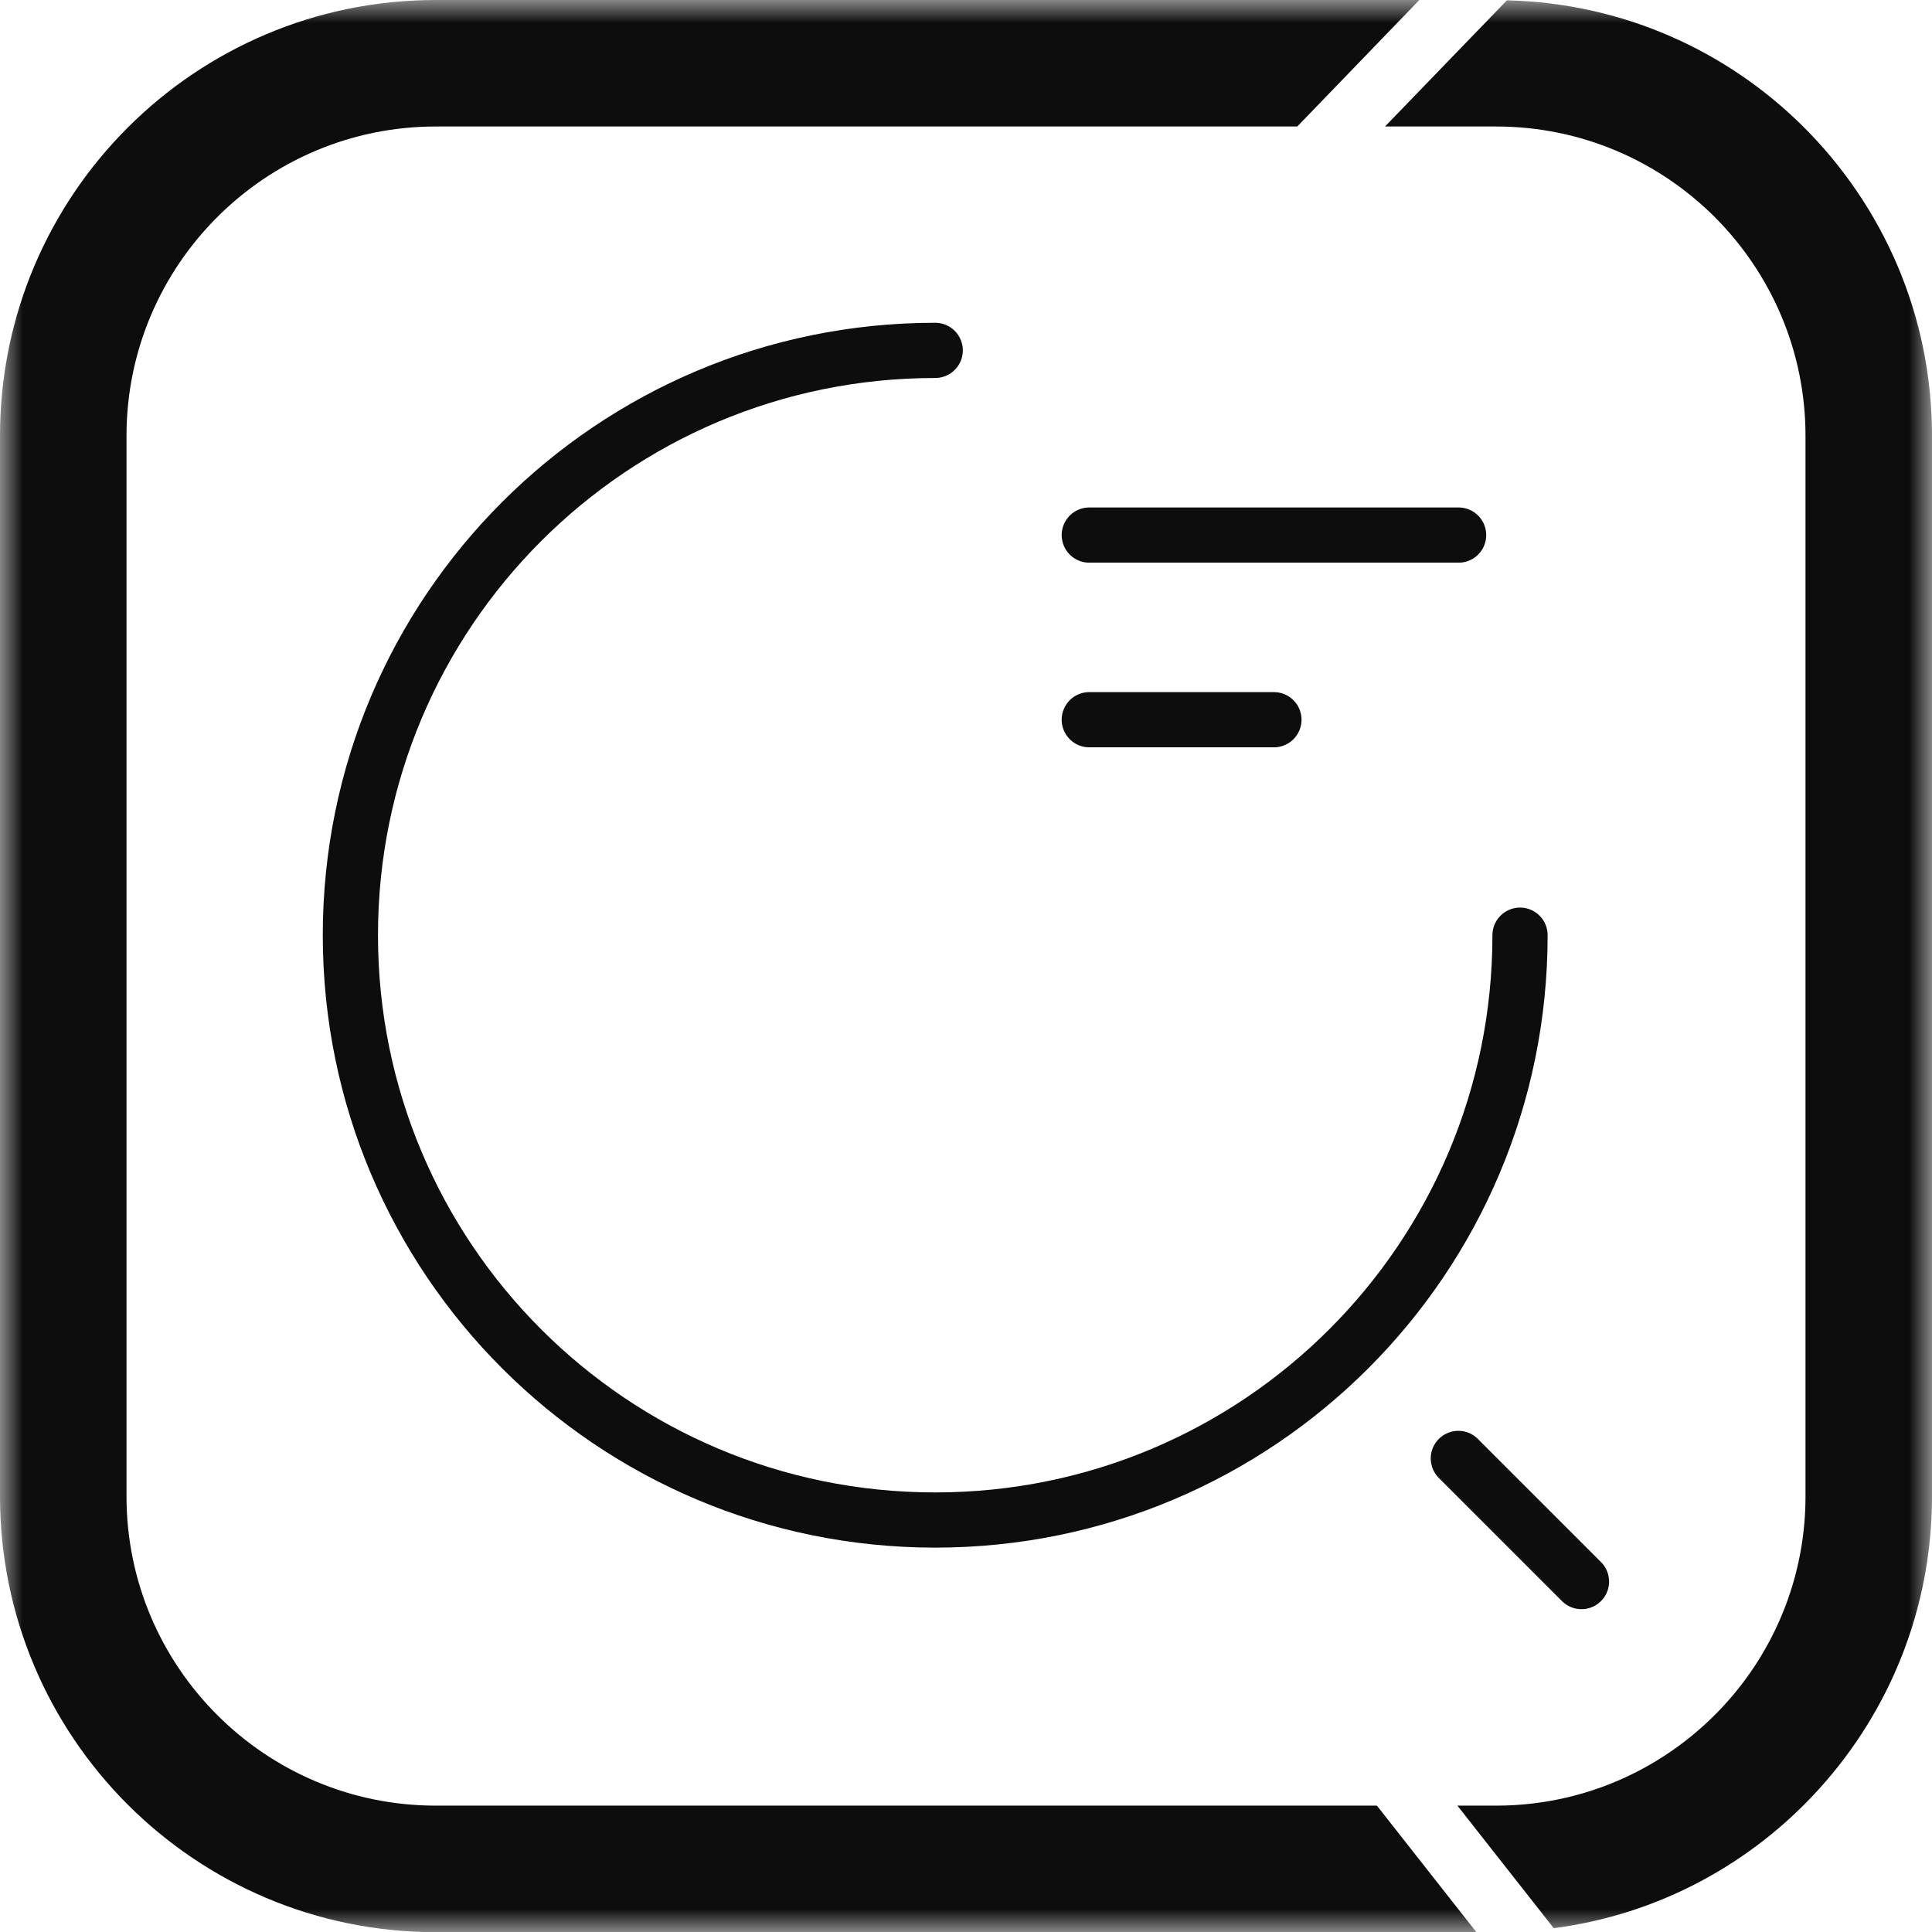
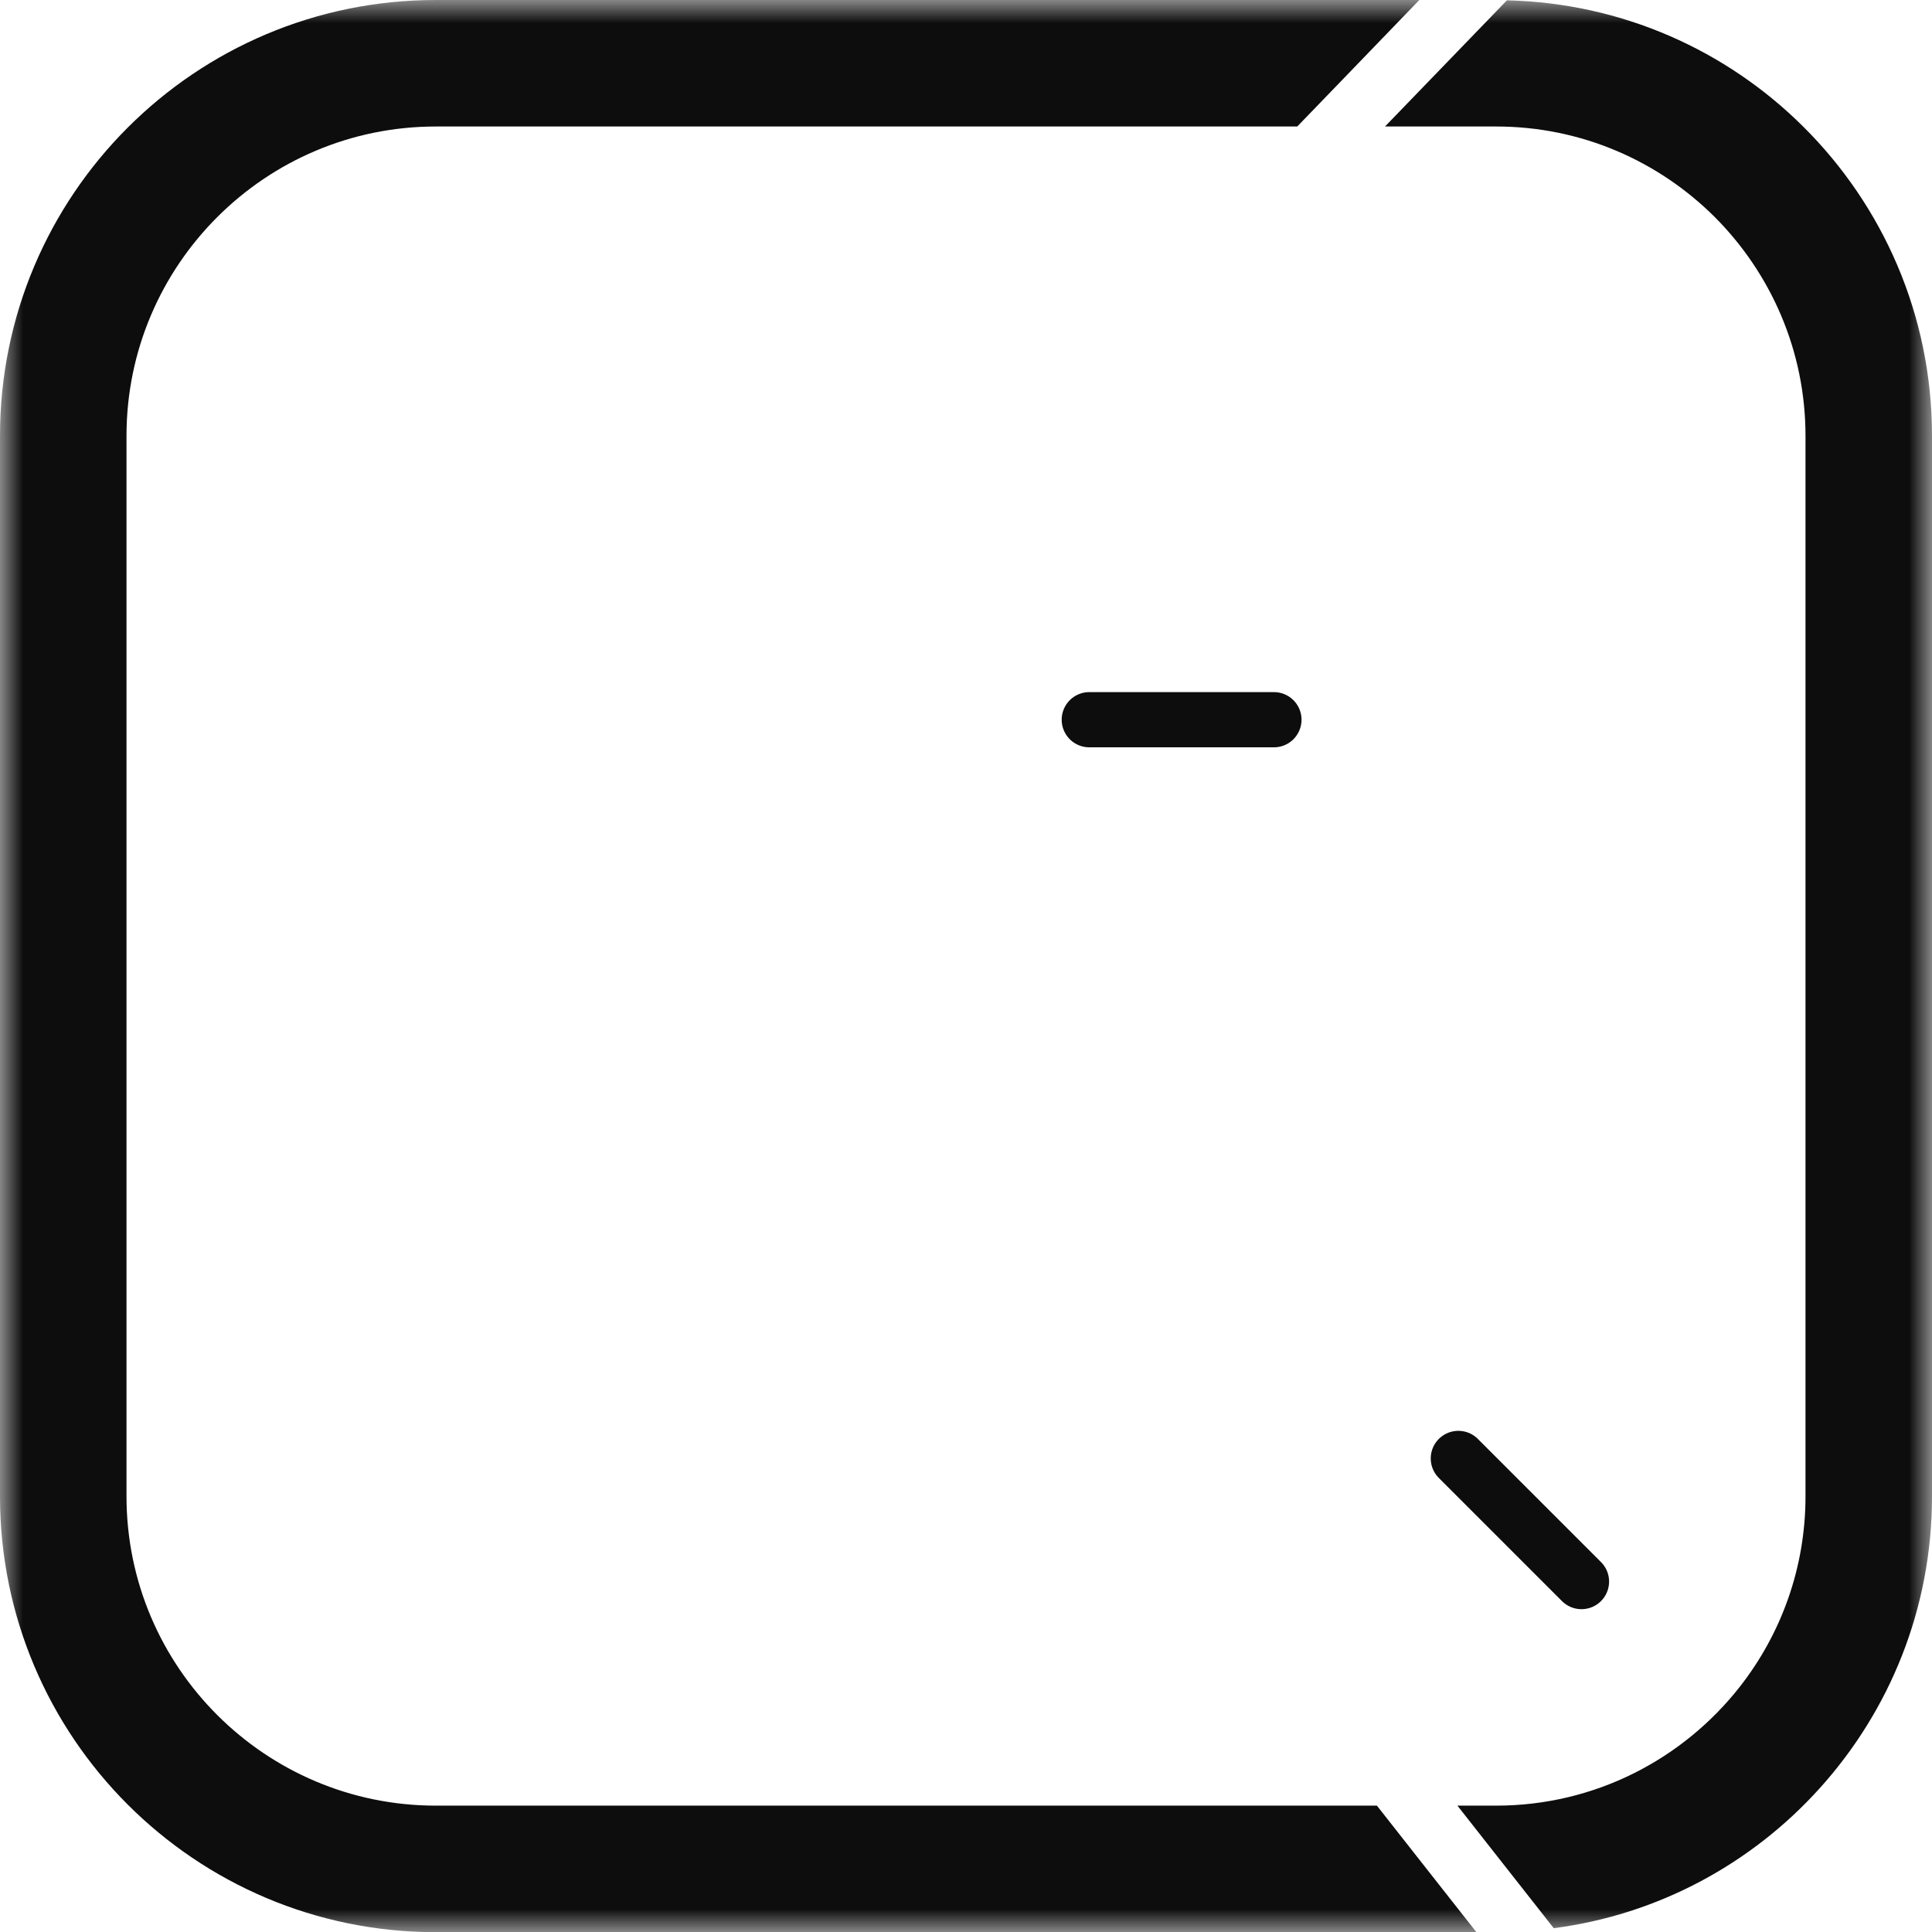
<svg xmlns="http://www.w3.org/2000/svg" width="42" height="42" viewBox="0 0 42 42" fill="none">
  <g clip-path="url(#clip0_5905_16065)">
    <mask id="mask0_5905_16065" style="mask-type:luminance" maskUnits="userSpaceOnUse" x="0" y="0" width="42" height="43">
      <path d="M42 0H0V42.004H42V0Z" fill="white" />
    </mask>
    <g mask="url(#mask0_5905_16065)">
      <path d="M39.198 2.75C37.538 1.1 35.269 0.065 32.759 0.007L31.102 1.722L30.109 2.75H32.525C34.382 2.75 36.056 3.503 37.276 4.717C38.493 5.937 39.25 7.618 39.25 9.475V32.529C39.25 34.09 38.717 35.523 37.826 36.664C36.592 38.239 34.677 39.253 32.525 39.253H31.683L32.494 40.285L33.777 41.917C36.059 41.622 38.088 40.505 39.556 38.878C41.075 37.197 42 34.973 42 32.529V9.475C42 6.845 40.927 4.466 39.198 2.75ZM29.933 39.253H9.475C5.765 39.253 2.75 36.238 2.75 32.529V9.475C2.75 5.765 5.765 2.75 9.475 2.75H28.201L29.194 1.722L30.855 0H30.858H9.475C4.242 0 0 4.242 0 9.475V32.529C0 37.761 4.242 42.004 9.475 42.004H32.096L30.744 40.285L29.933 39.253Z" fill="#0D0D0D" />
-       <path d="M23.68 11.632H31.709" stroke="#0D0D0D" stroke-width="1.2" stroke-linecap="round" stroke-linejoin="round" />
      <path d="M23.68 15.646H27.694" stroke="#0D0D0D" stroke-width="1.2" stroke-linecap="round" stroke-linejoin="round" />
-       <path d="M33.044 20.33C33.044 27.356 27.356 33.044 20.331 33.044C13.305 33.044 7.617 27.356 7.617 20.33C7.617 13.305 13.305 7.617 20.331 7.617" stroke="#0D0D0D" stroke-width="1.2" stroke-linecap="round" stroke-linejoin="round" />
      <path d="M34.38 34.382L31.703 31.705" stroke="#0D0D0D" stroke-width="1.2" stroke-linecap="round" stroke-linejoin="round" />
    </g>
  </g>
  <defs>
    <clipPath id="clip0_5905_16065">
      <rect width="42" height="42" fill="white" />
    </clipPath>
  </defs>
</svg>